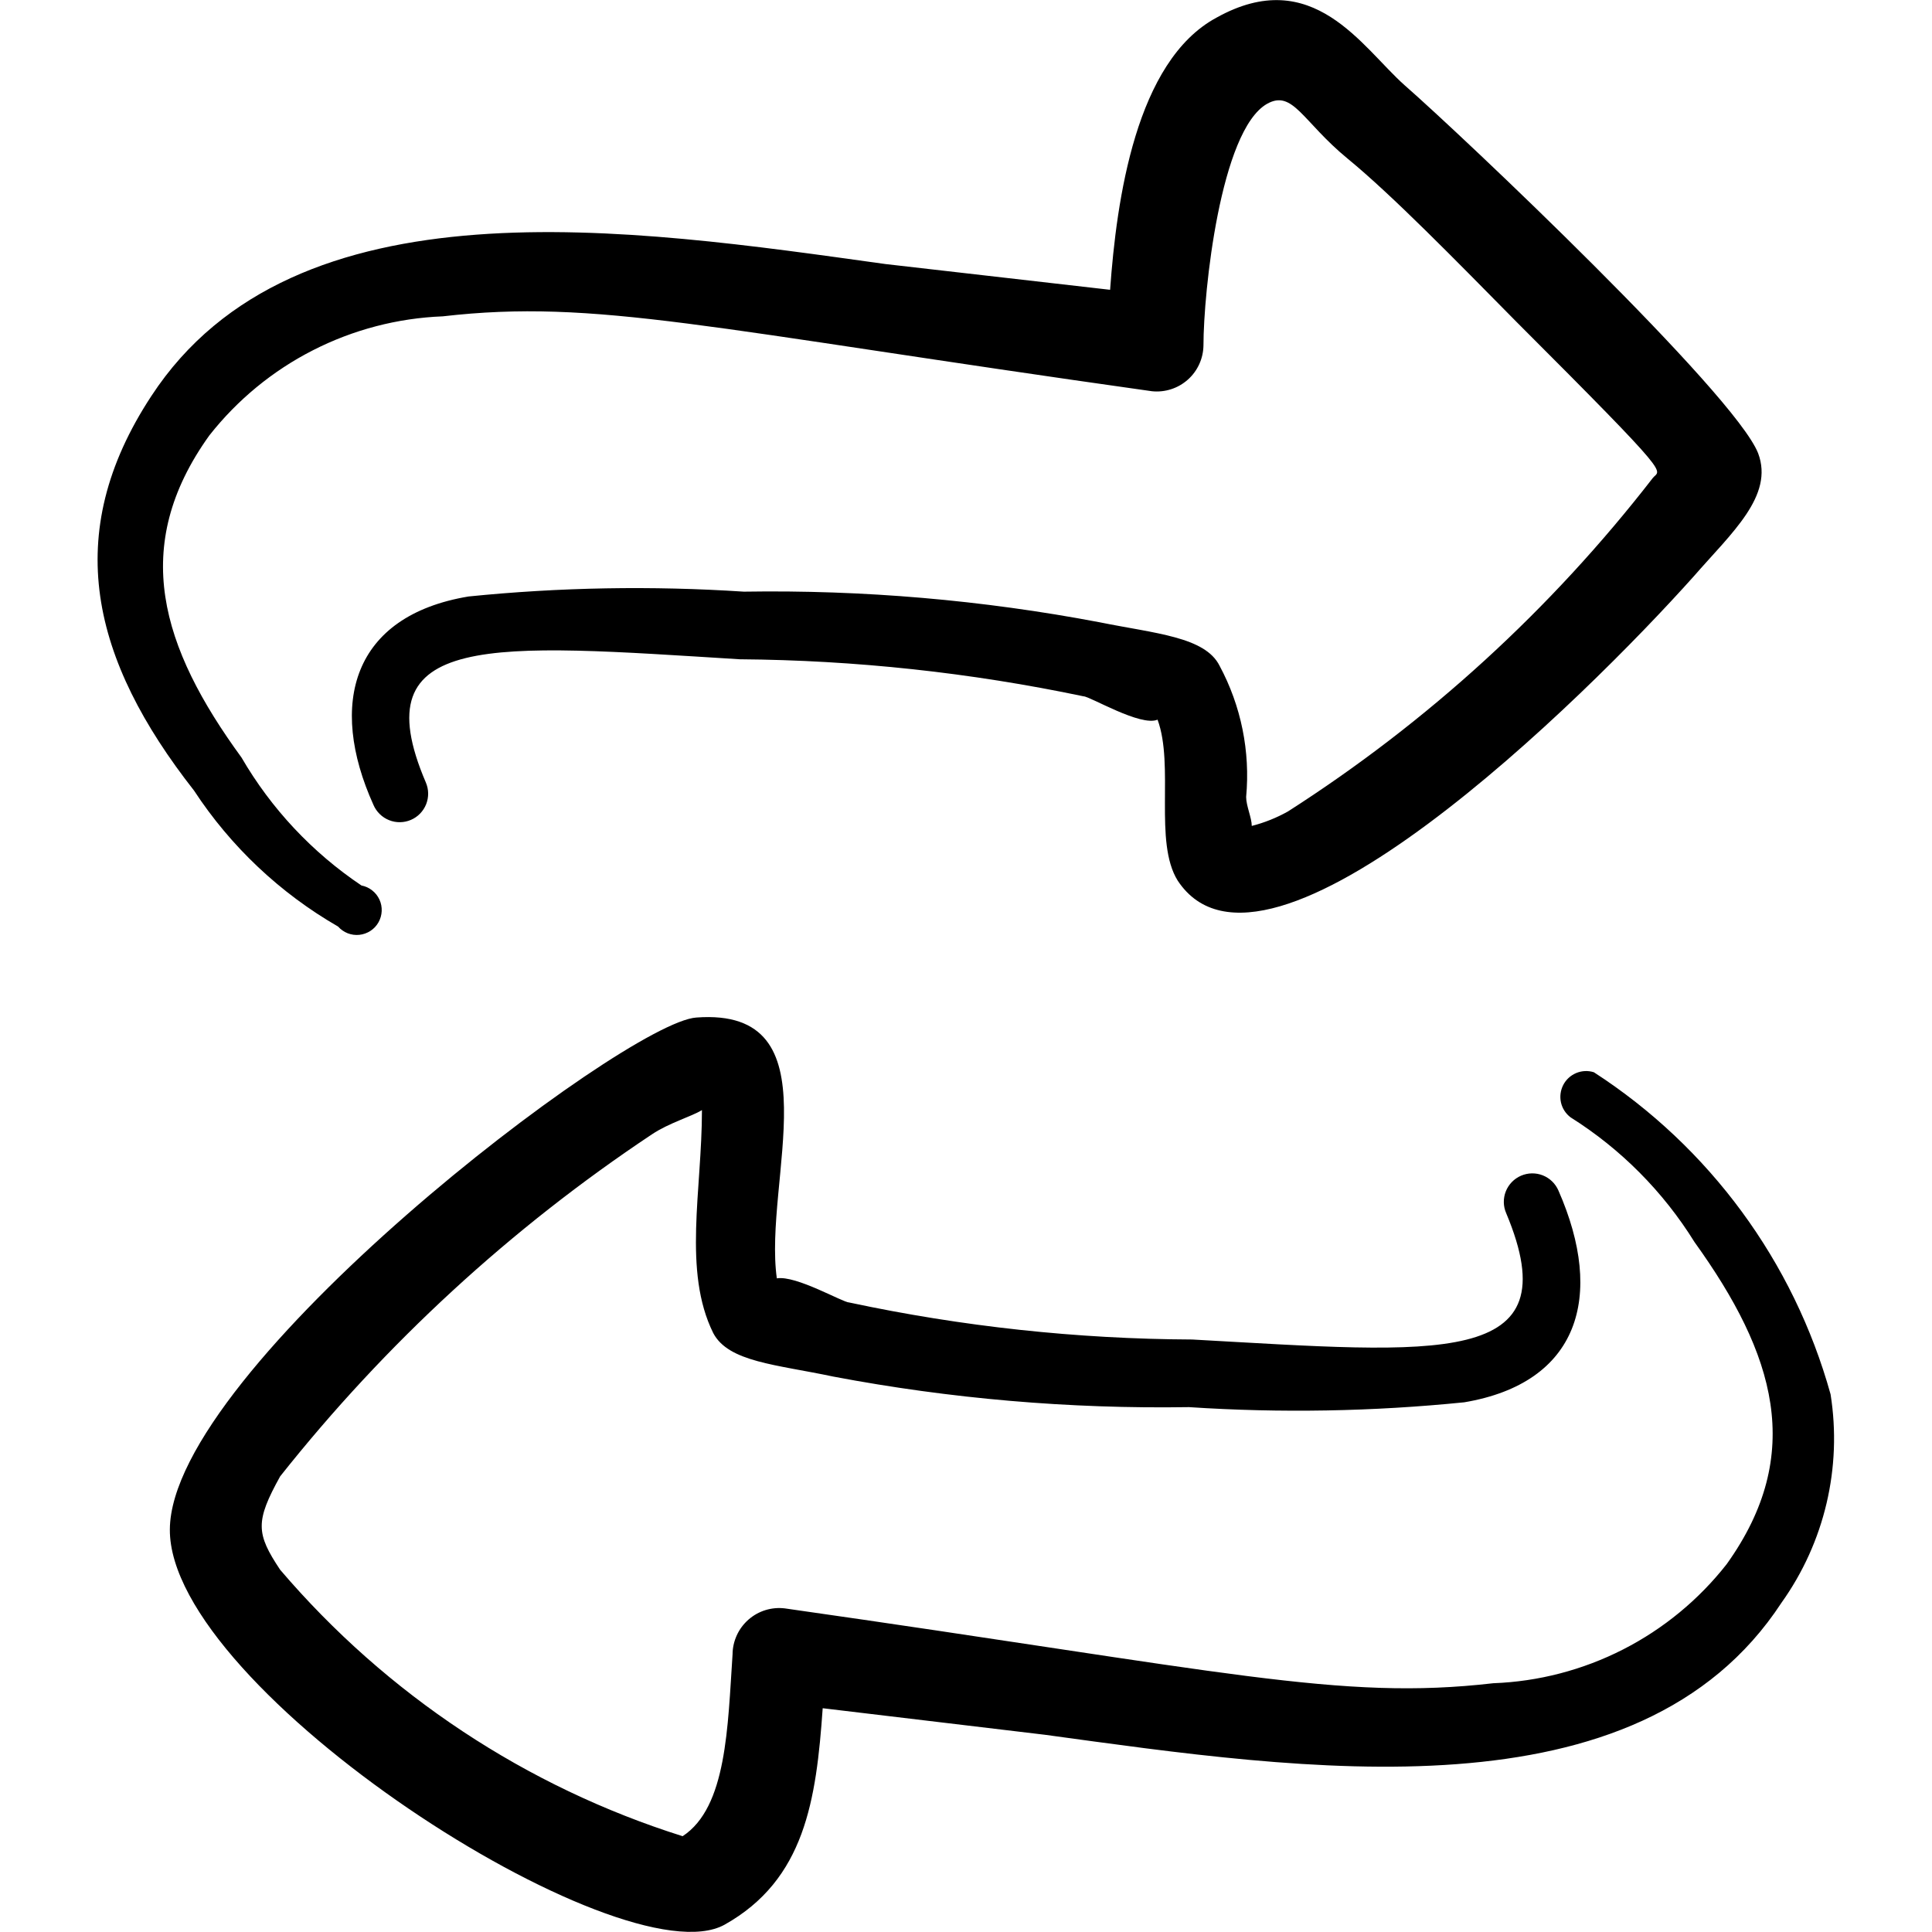
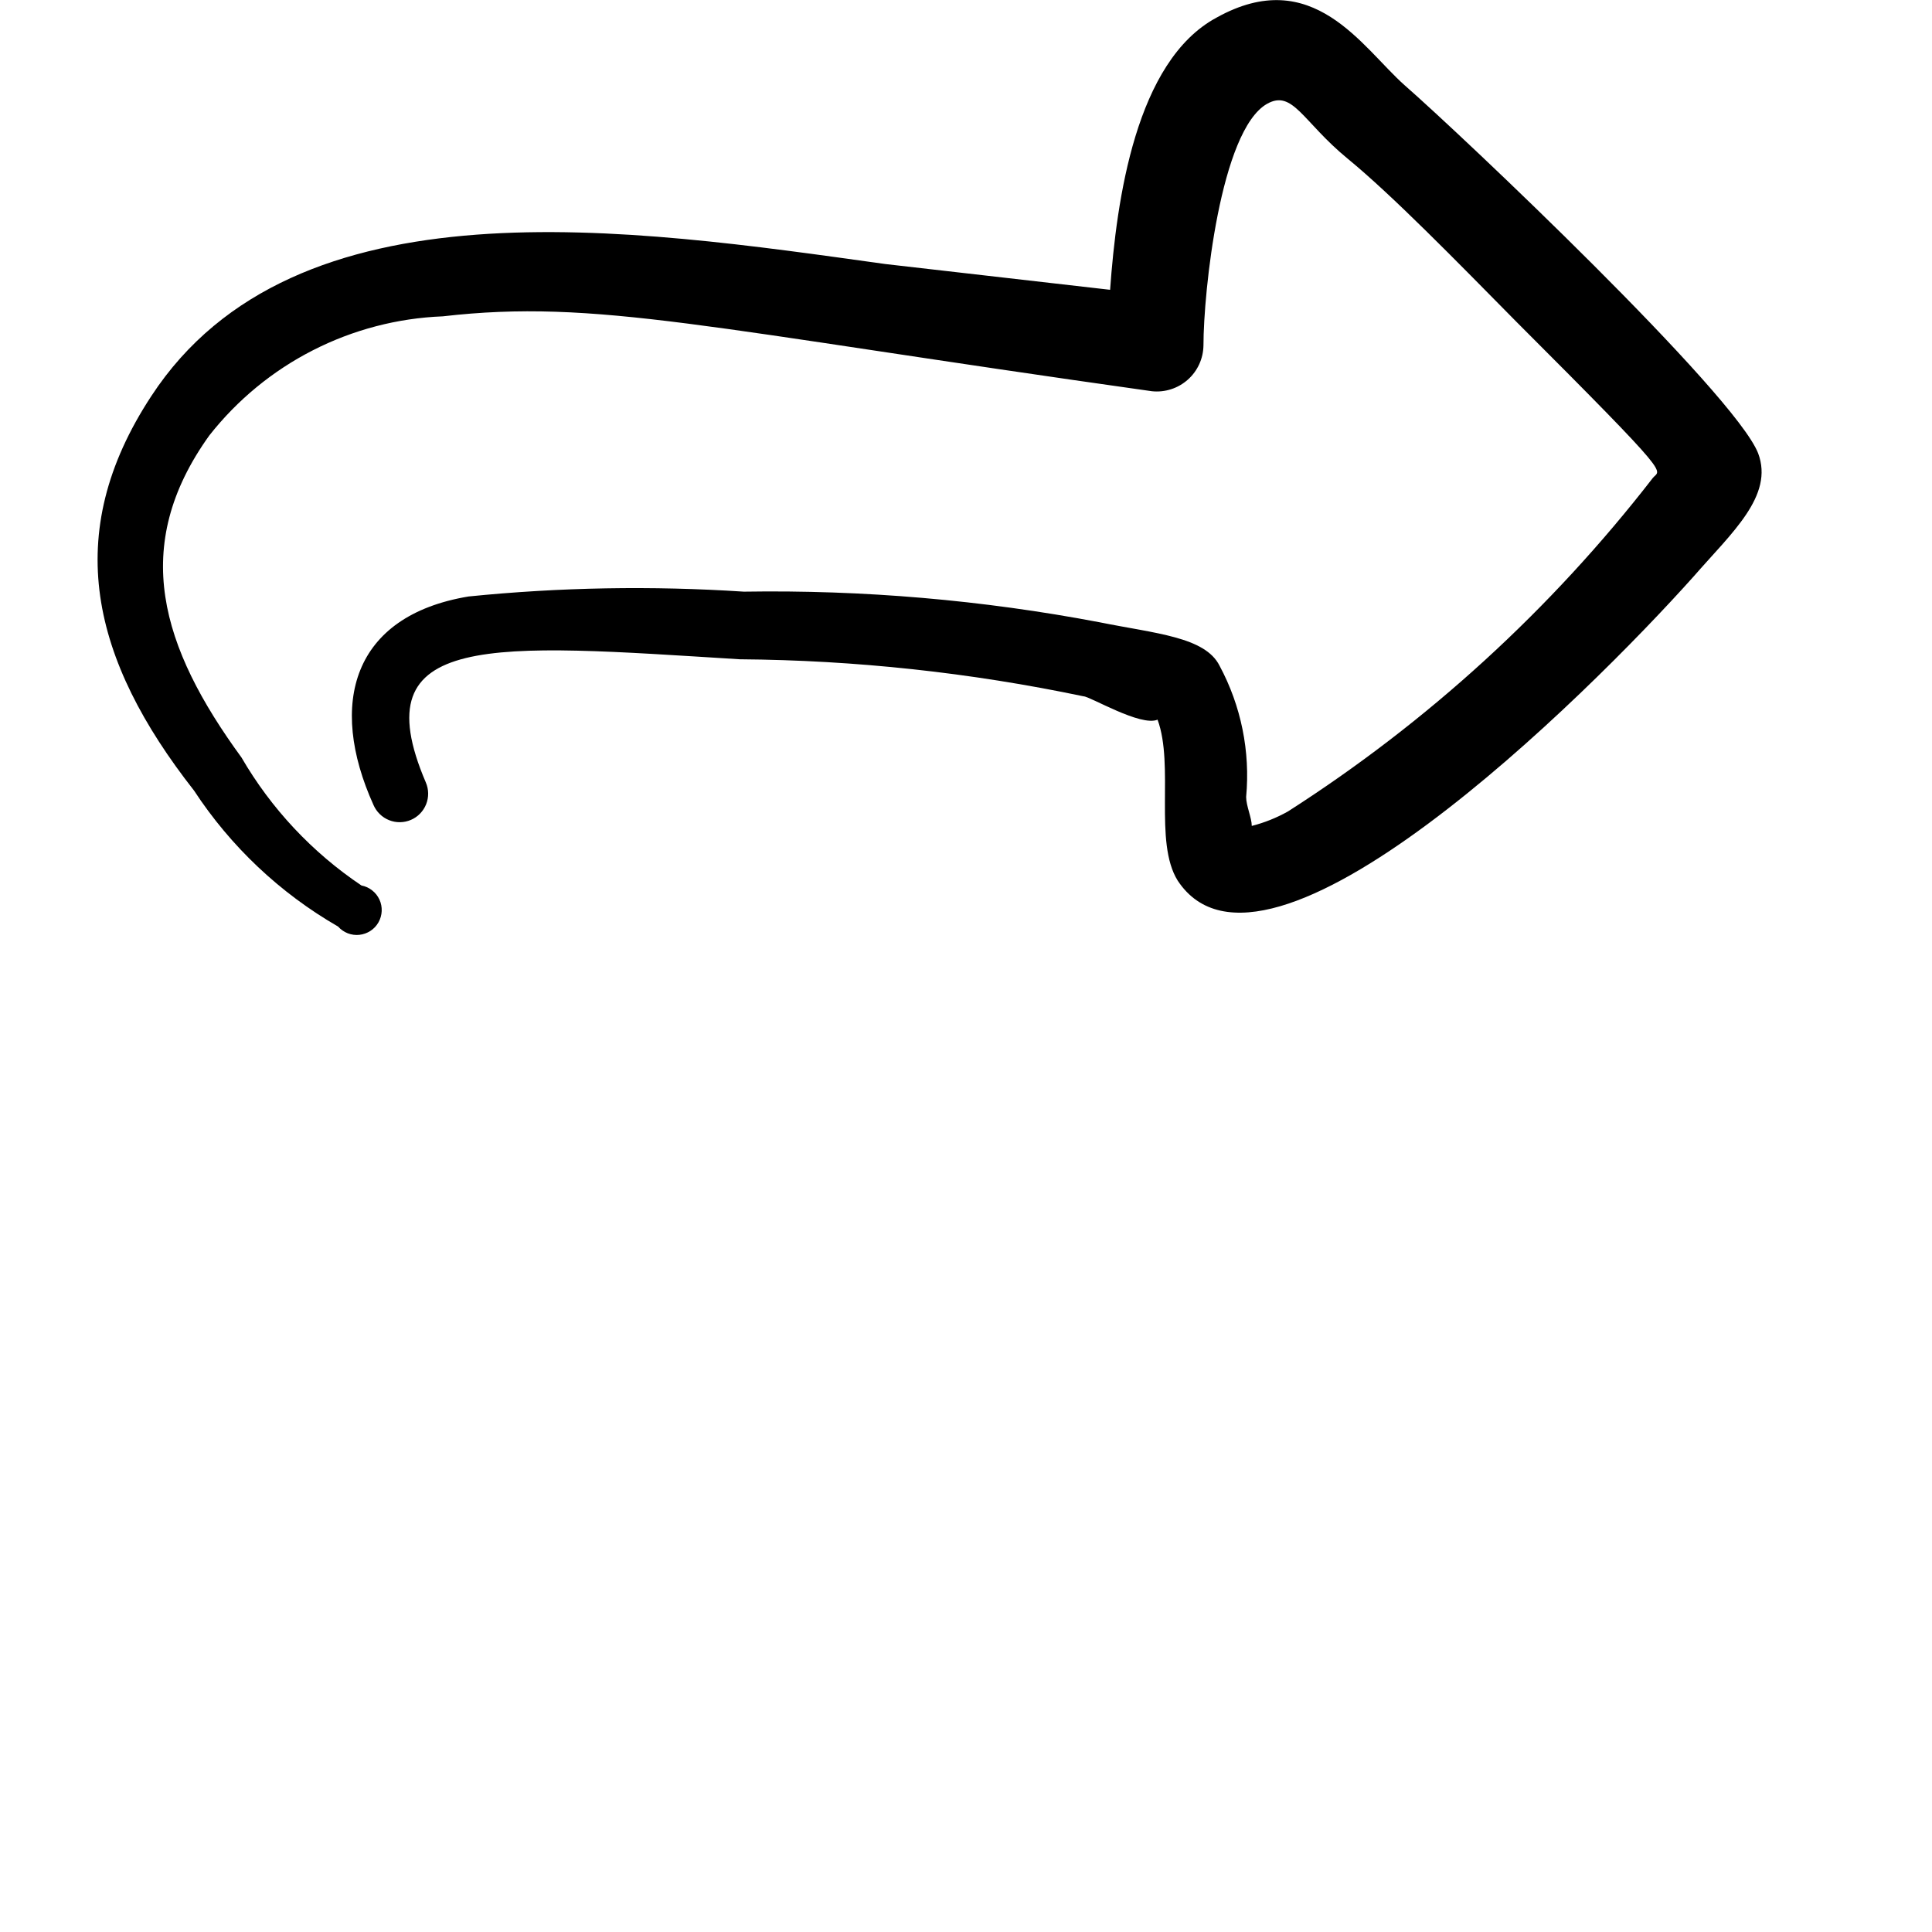
<svg xmlns="http://www.w3.org/2000/svg" width="46" height="46" viewBox="0 0 46 46" fill="none">
  <path fill-rule="evenodd" clip-rule="evenodd" d="M8.05 22.061C8.112 22.131 8.191 22.186 8.279 22.221C8.367 22.255 8.462 22.268 8.556 22.258C8.65 22.248 8.741 22.216 8.82 22.164C8.899 22.113 8.965 22.043 9.011 21.961C9.058 21.878 9.084 21.786 9.088 21.692C9.092 21.598 9.074 21.503 9.034 21.418C8.994 21.332 8.935 21.257 8.86 21.199C8.786 21.14 8.699 21.101 8.606 21.083C7.435 20.297 6.458 19.255 5.75 18.036C3.833 15.41 3.086 13.014 4.983 10.369C5.649 9.522 6.491 8.829 7.45 8.34C8.41 7.85 9.465 7.574 10.541 7.532C14.202 7.111 16.809 7.82 27.427 9.315C27.581 9.331 27.736 9.315 27.884 9.267C28.031 9.22 28.166 9.142 28.282 9.039C28.397 8.937 28.49 8.811 28.554 8.67C28.618 8.529 28.652 8.377 28.654 8.222C28.654 6.957 29.056 3.105 30.168 2.472C30.782 2.127 31.012 2.894 32.085 3.776C33.158 4.657 34.653 6.191 36.11 7.667C39.943 11.5 39.522 11.155 39.349 11.385C36.93 14.507 33.993 17.191 30.666 19.32C30.395 19.472 30.105 19.588 29.804 19.665C29.804 19.473 29.67 19.186 29.67 18.975C29.771 17.894 29.551 16.807 29.037 15.851C28.692 15.161 27.504 15.084 26.181 14.816C23.39 14.286 20.551 14.042 17.71 14.087C15.525 13.944 13.333 13.982 11.155 14.202C8.395 14.662 7.801 16.752 8.893 19.167C8.928 19.248 8.979 19.322 9.043 19.384C9.107 19.447 9.183 19.495 9.265 19.528C9.348 19.561 9.437 19.578 9.526 19.576C9.615 19.575 9.703 19.556 9.784 19.521C9.866 19.486 9.94 19.435 10.002 19.371C10.064 19.307 10.113 19.232 10.146 19.149C10.179 19.066 10.195 18.978 10.194 18.889C10.193 18.8 10.174 18.712 10.139 18.63C8.586 15.007 11.73 15.333 17.614 15.697C20.365 15.718 23.106 16.014 25.798 16.579C25.951 16.579 27.159 17.307 27.561 17.135C27.964 18.227 27.466 20.048 28.041 20.968C30.13 24.131 37.739 16.617 40.327 13.723C41.227 12.688 42.243 11.807 41.86 10.791C41.304 9.372 34.806 3.22 33.446 2.032C32.43 1.131 31.261 -0.863 28.961 0.422C27.044 1.457 26.584 4.753 26.431 6.9L21.083 6.287C15.007 5.443 7.015 4.217 3.603 9.43C1.437 12.727 2.185 15.717 4.619 18.822C5.493 20.156 6.668 21.265 8.05 22.061Z" fill="black" />
-   <path fill-rule="evenodd" clip-rule="evenodd" d="M43.585 33.197C42.706 30.038 40.702 27.311 37.95 25.53C37.812 25.486 37.663 25.493 37.53 25.548C37.396 25.604 37.286 25.704 37.22 25.833C37.154 25.961 37.135 26.109 37.166 26.25C37.198 26.391 37.279 26.516 37.394 26.603C38.591 27.356 39.6 28.372 40.346 29.574C42.262 32.238 42.991 34.615 41.112 37.241C40.447 38.089 39.606 38.782 38.646 39.272C37.686 39.762 36.631 40.037 35.554 40.077C31.893 40.499 29.191 39.79 18.687 38.295C18.532 38.276 18.375 38.29 18.225 38.336C18.076 38.382 17.938 38.459 17.82 38.563C17.703 38.666 17.608 38.792 17.543 38.935C17.478 39.077 17.443 39.231 17.442 39.387C17.326 41.112 17.307 43.029 16.253 43.719C12.527 42.546 9.206 40.347 6.67 37.375C6.095 36.512 6.076 36.225 6.67 35.152C9.177 31.989 12.165 29.241 15.525 27.006C15.927 26.737 16.464 26.584 16.713 26.431C16.713 28.347 16.253 30.264 16.982 31.74C17.346 32.43 18.477 32.487 19.837 32.775C22.629 33.304 25.468 33.548 28.309 33.503C30.493 33.647 32.686 33.608 34.864 33.388C37.586 32.928 38.218 30.877 37.106 28.347C37.035 28.182 36.901 28.052 36.734 27.985C36.567 27.919 36.38 27.922 36.215 27.993C36.05 28.064 35.92 28.198 35.853 28.365C35.787 28.532 35.789 28.719 35.861 28.884C37.413 32.583 34.27 32.219 28.386 31.893C25.641 31.881 22.905 31.585 20.221 31.012C20.067 31.012 18.956 30.36 18.496 30.437C18.17 28.117 19.914 23.977 16.579 24.227C14.873 24.342 4.063 32.583 4.044 36.417C4.025 40.25 14.816 47.169 17.25 45.827C19.166 44.754 19.435 42.857 19.588 40.672L24.878 41.304C31.05 42.147 39.004 43.374 42.416 38.161C43.442 36.724 43.862 34.941 43.585 33.197Z" fill="black" />
</svg>